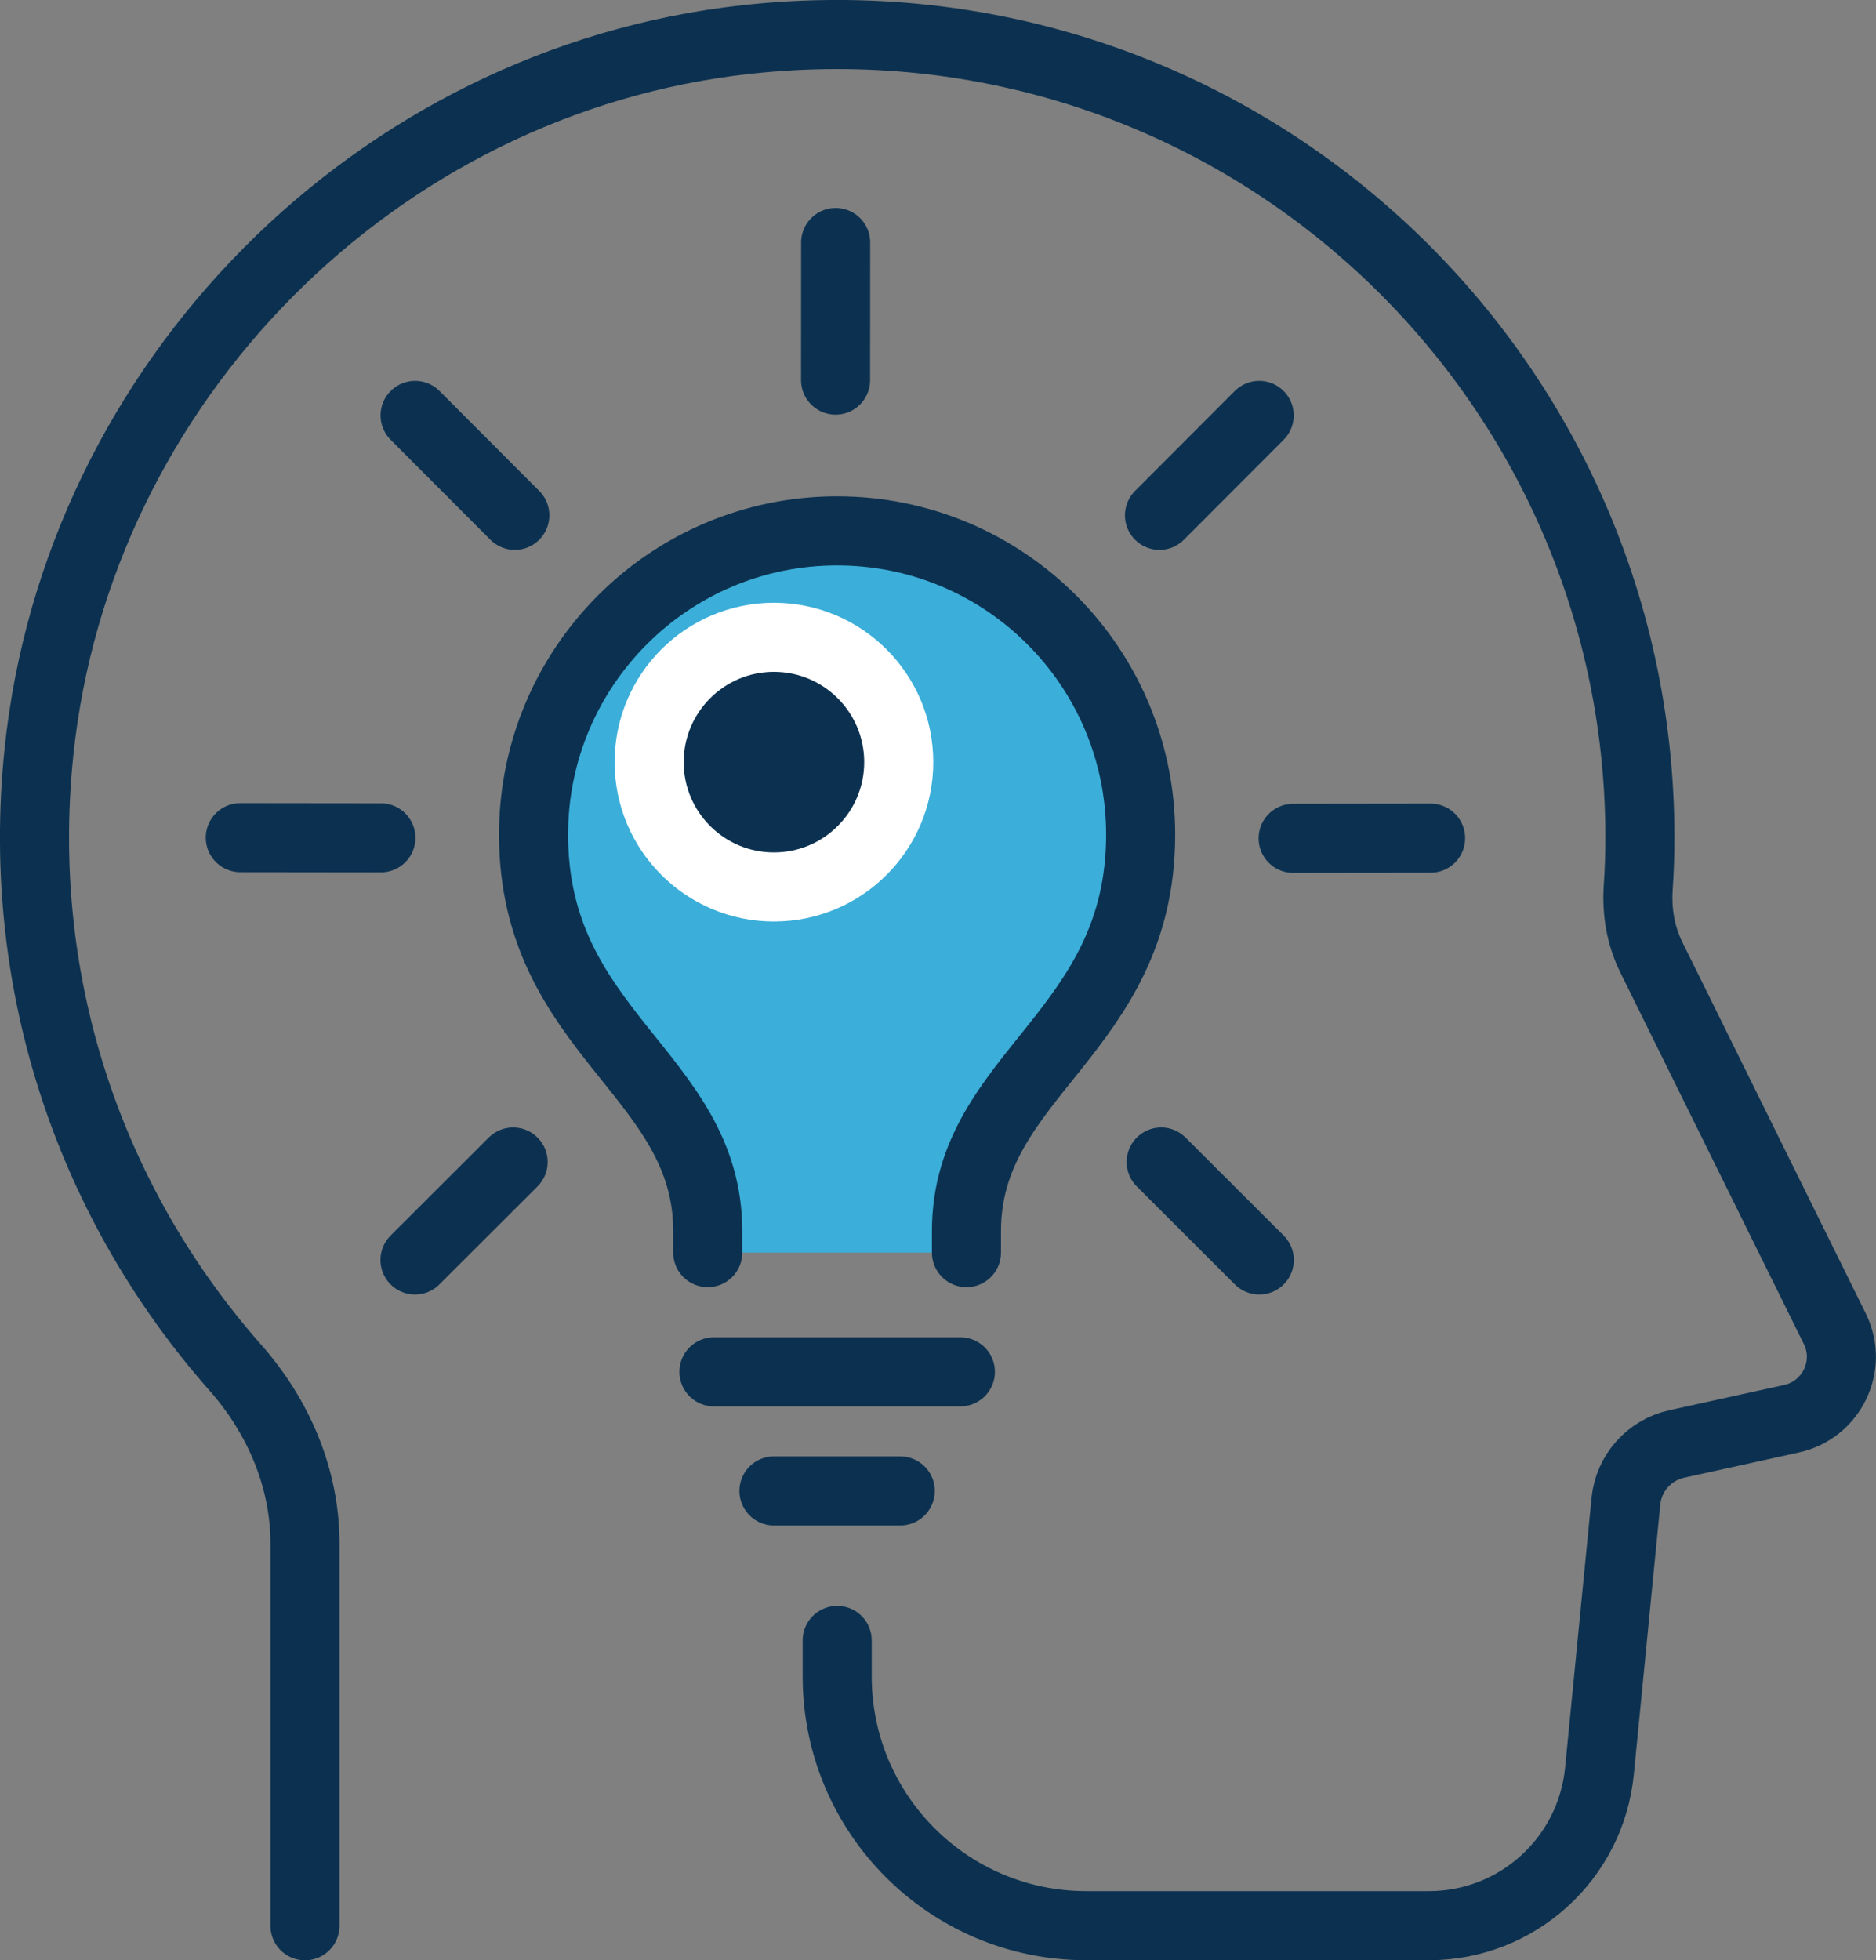
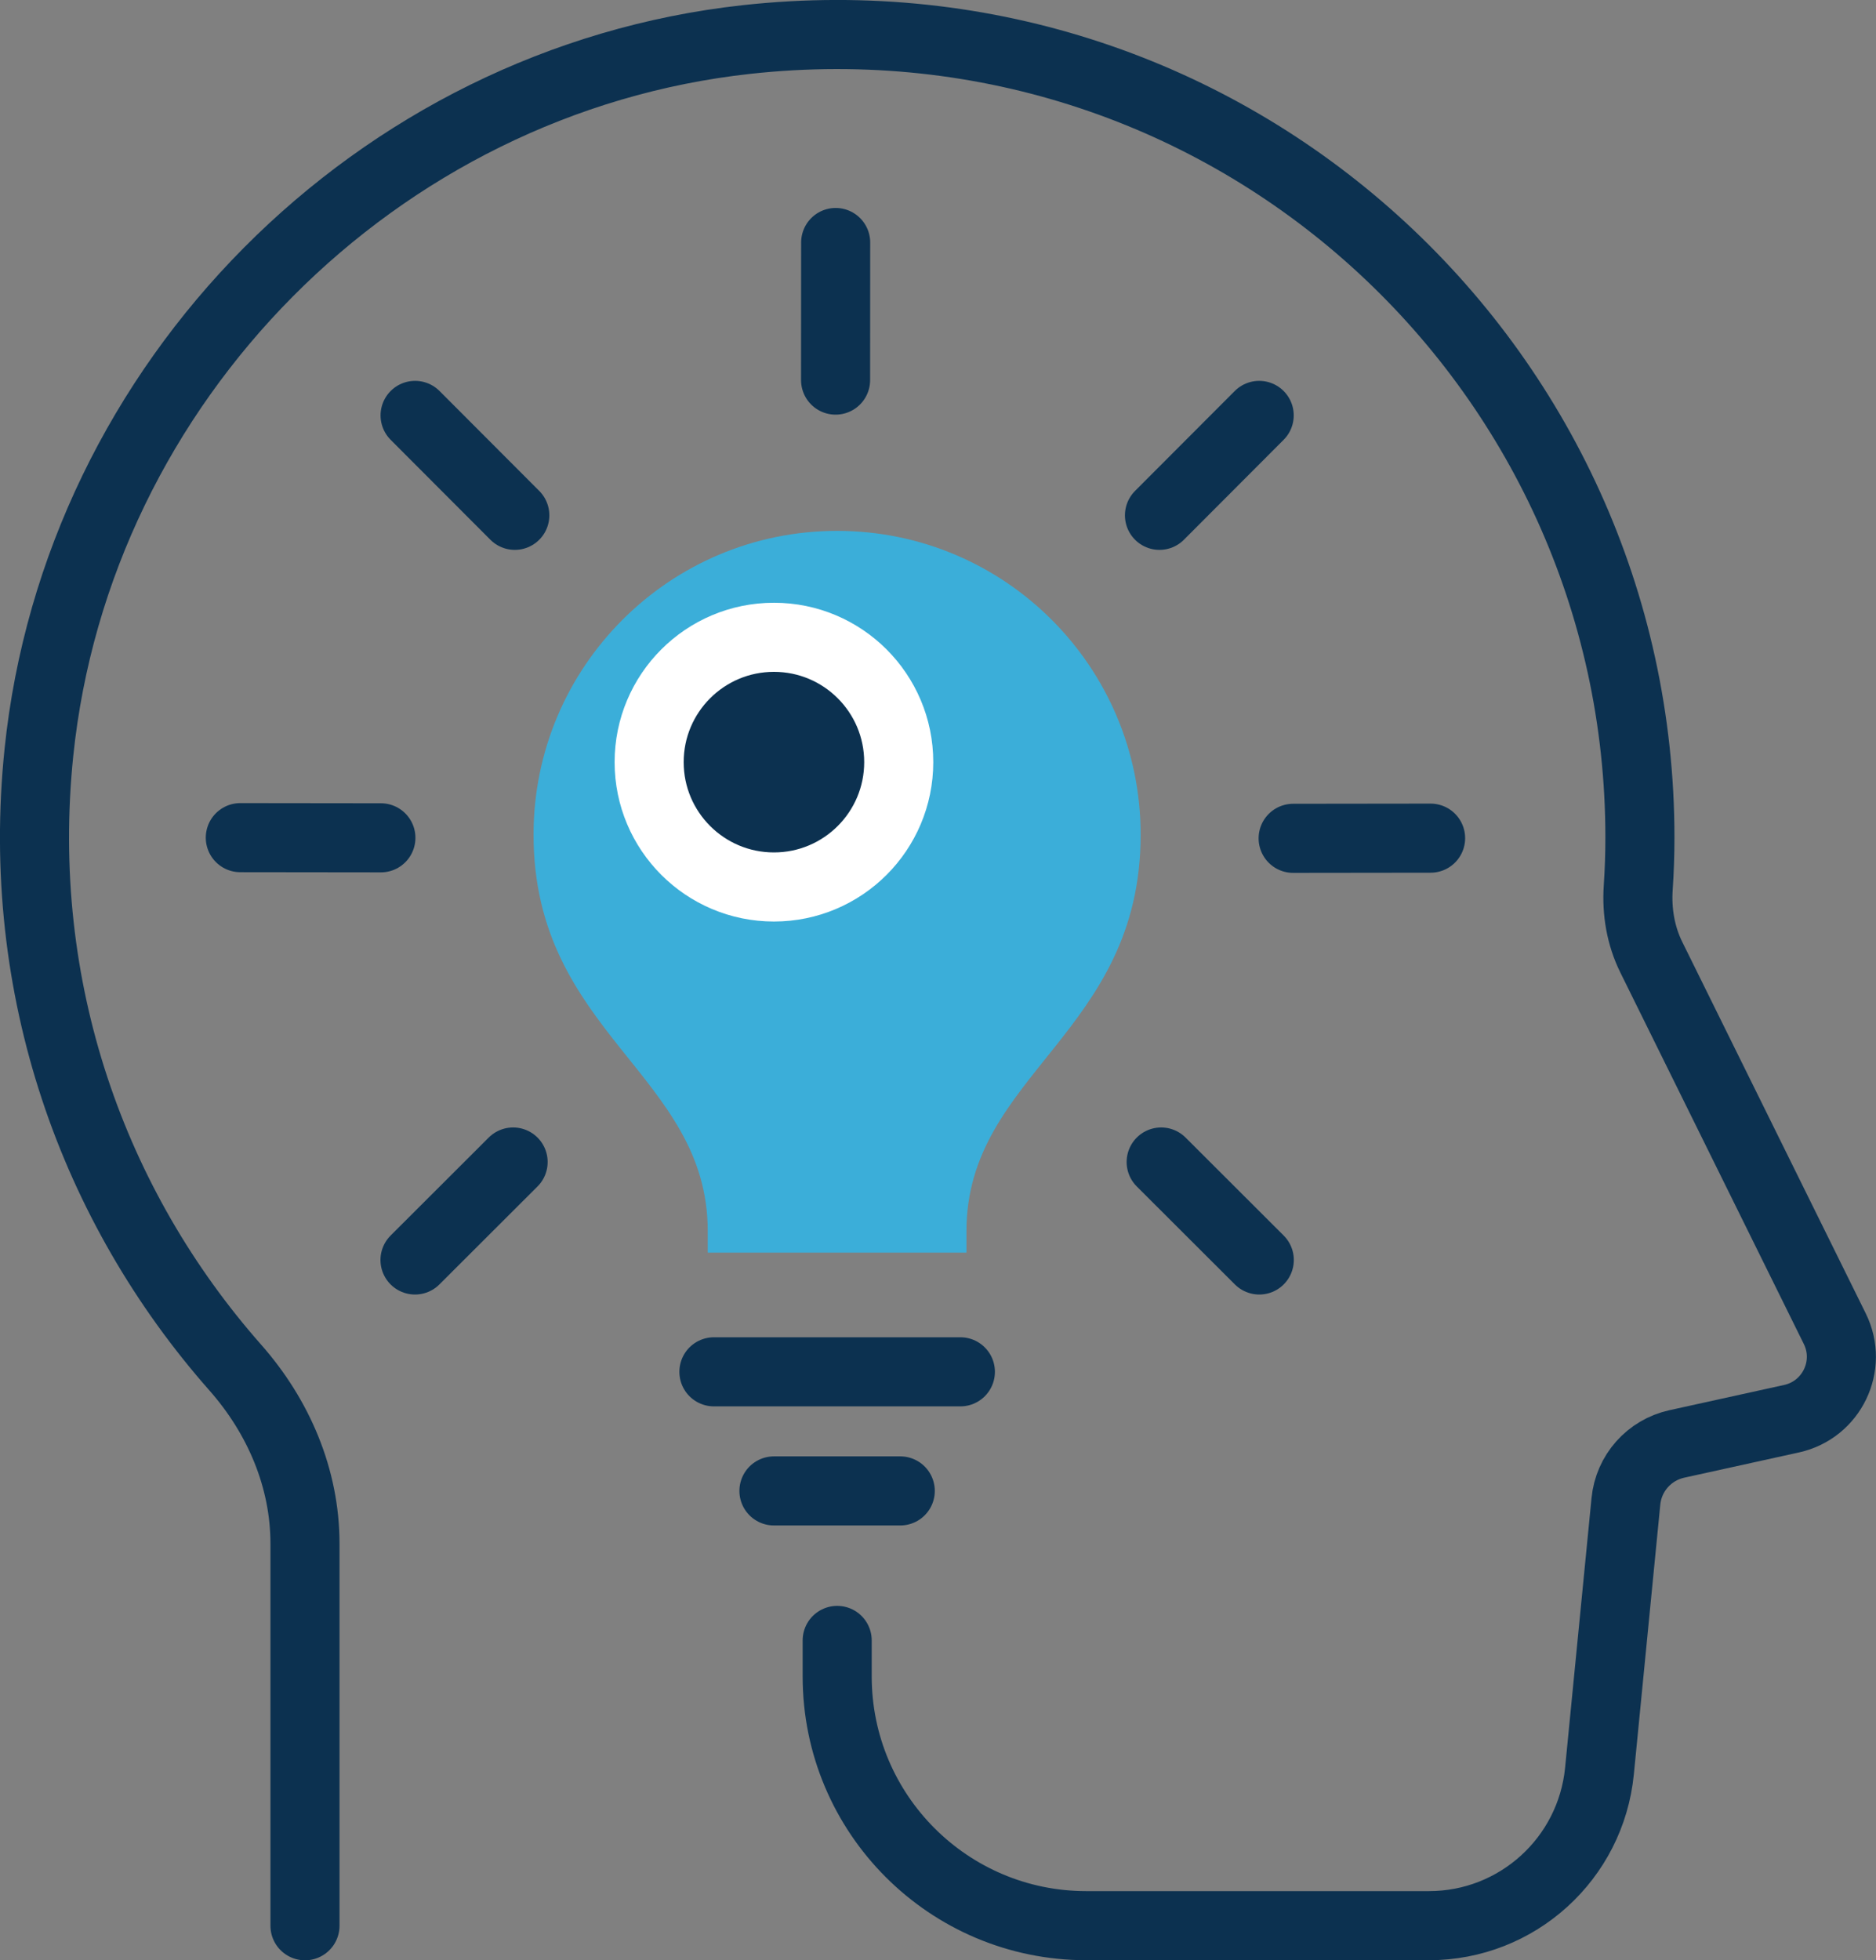
<svg xmlns="http://www.w3.org/2000/svg" id="Layer_2" data-name="Layer 2" viewBox="0 0 222.18 232.08">
  <rect x="0" y="0" width="222.18" height="232.08" fill="#808080" stroke="none" />
  <defs>
    <style>
      .cls-1 {
        fill: none;
        stroke: #0c3150;
      }

      .cls-1, .cls-2 {
        stroke-linecap: round;
        stroke-linejoin: round;
        stroke-width: 8.18px;
      }

      .cls-3 {
        fill: #3baed9;
        stroke-width: 0px;
      }

      .cls-2 {
        fill: #0c3150;
        stroke: #fff;
      }
    </style>
  </defs>
  <g id="Layer_1-2" data-name="Layer 1">
    <g>
      <g>
        <g>
          <line class="cls-1" x1="45.11" y1="99.19" x2="28.46" y2="99.17" />
          <line class="cls-1" x1="169.43" y1="99.23" x2="153.15" y2="99.25" />
          <line class="cls-1" x1="98.97" y1="28.71" x2="98.96" y2="45" />
          <line class="cls-1" x1="60.77" y1="137.57" x2="49.15" y2="149.17" />
          <line class="cls-1" x1="149.13" y1="49.18" x2="137.32" y2="61.01" />
          <line class="cls-1" x1="137.52" y1="137.57" x2="149.14" y2="149.17" />
          <line class="cls-1" x1="49.16" y1="49.18" x2="60.97" y2="61.01" />
          <line class="cls-1" x1="113.74" y1="162.41" x2="84.55" y2="162.41" />
          <path class="cls-3" d="M83.82,148.3v-2.55c0-18.57-20.63-23.39-20.63-46.94,0-19.86,16.09-35.96,35.95-35.96s35.95,16.1,35.95,35.96c0,23.55-20.63,28.37-20.63,46.94v2.55h-30.65Z" />
          <line class="cls-1" x1="106.62" y1="176.51" x2="91.66" y2="176.51" />
-           <path class="cls-1" d="M83.82,148.3v-2.55c0-18.57-20.63-23.39-20.63-46.94,0-19.86,16.09-35.96,35.95-35.96s35.95,16.1,35.95,35.96c0,23.55-20.63,28.37-20.63,46.94v2.55" />
        </g>
        <path class="cls-1" d="M36.12,227.99v-45.23c0-7.75-3.13-15.05-8.26-20.86C11.05,142.85,1.71,117.08,4.61,89.07,9.15,45.2,44.56,9.5,88.39,4.68c57.33-6.3,105.83,38.42,105.83,94.47,0,2-.07,3.98-.2,5.94-.19,2.85.29,5.69,1.55,8.24l21.73,43.98c2.16,4.37-.36,9.6-5.12,10.65l-13.59,2.99c-3.27.72-5.71,3.46-6.03,6.8l-3.13,31.92c-1.02,10.39-9.75,18.31-20.19,18.31h-40.59c-16.29,0-29.5-13.21-29.5-29.5v-4.27" />
      </g>
      <circle class="cls-2" cx="91.66" cy="90.23" r="14.78" />
    </g>
  </g>
</svg>